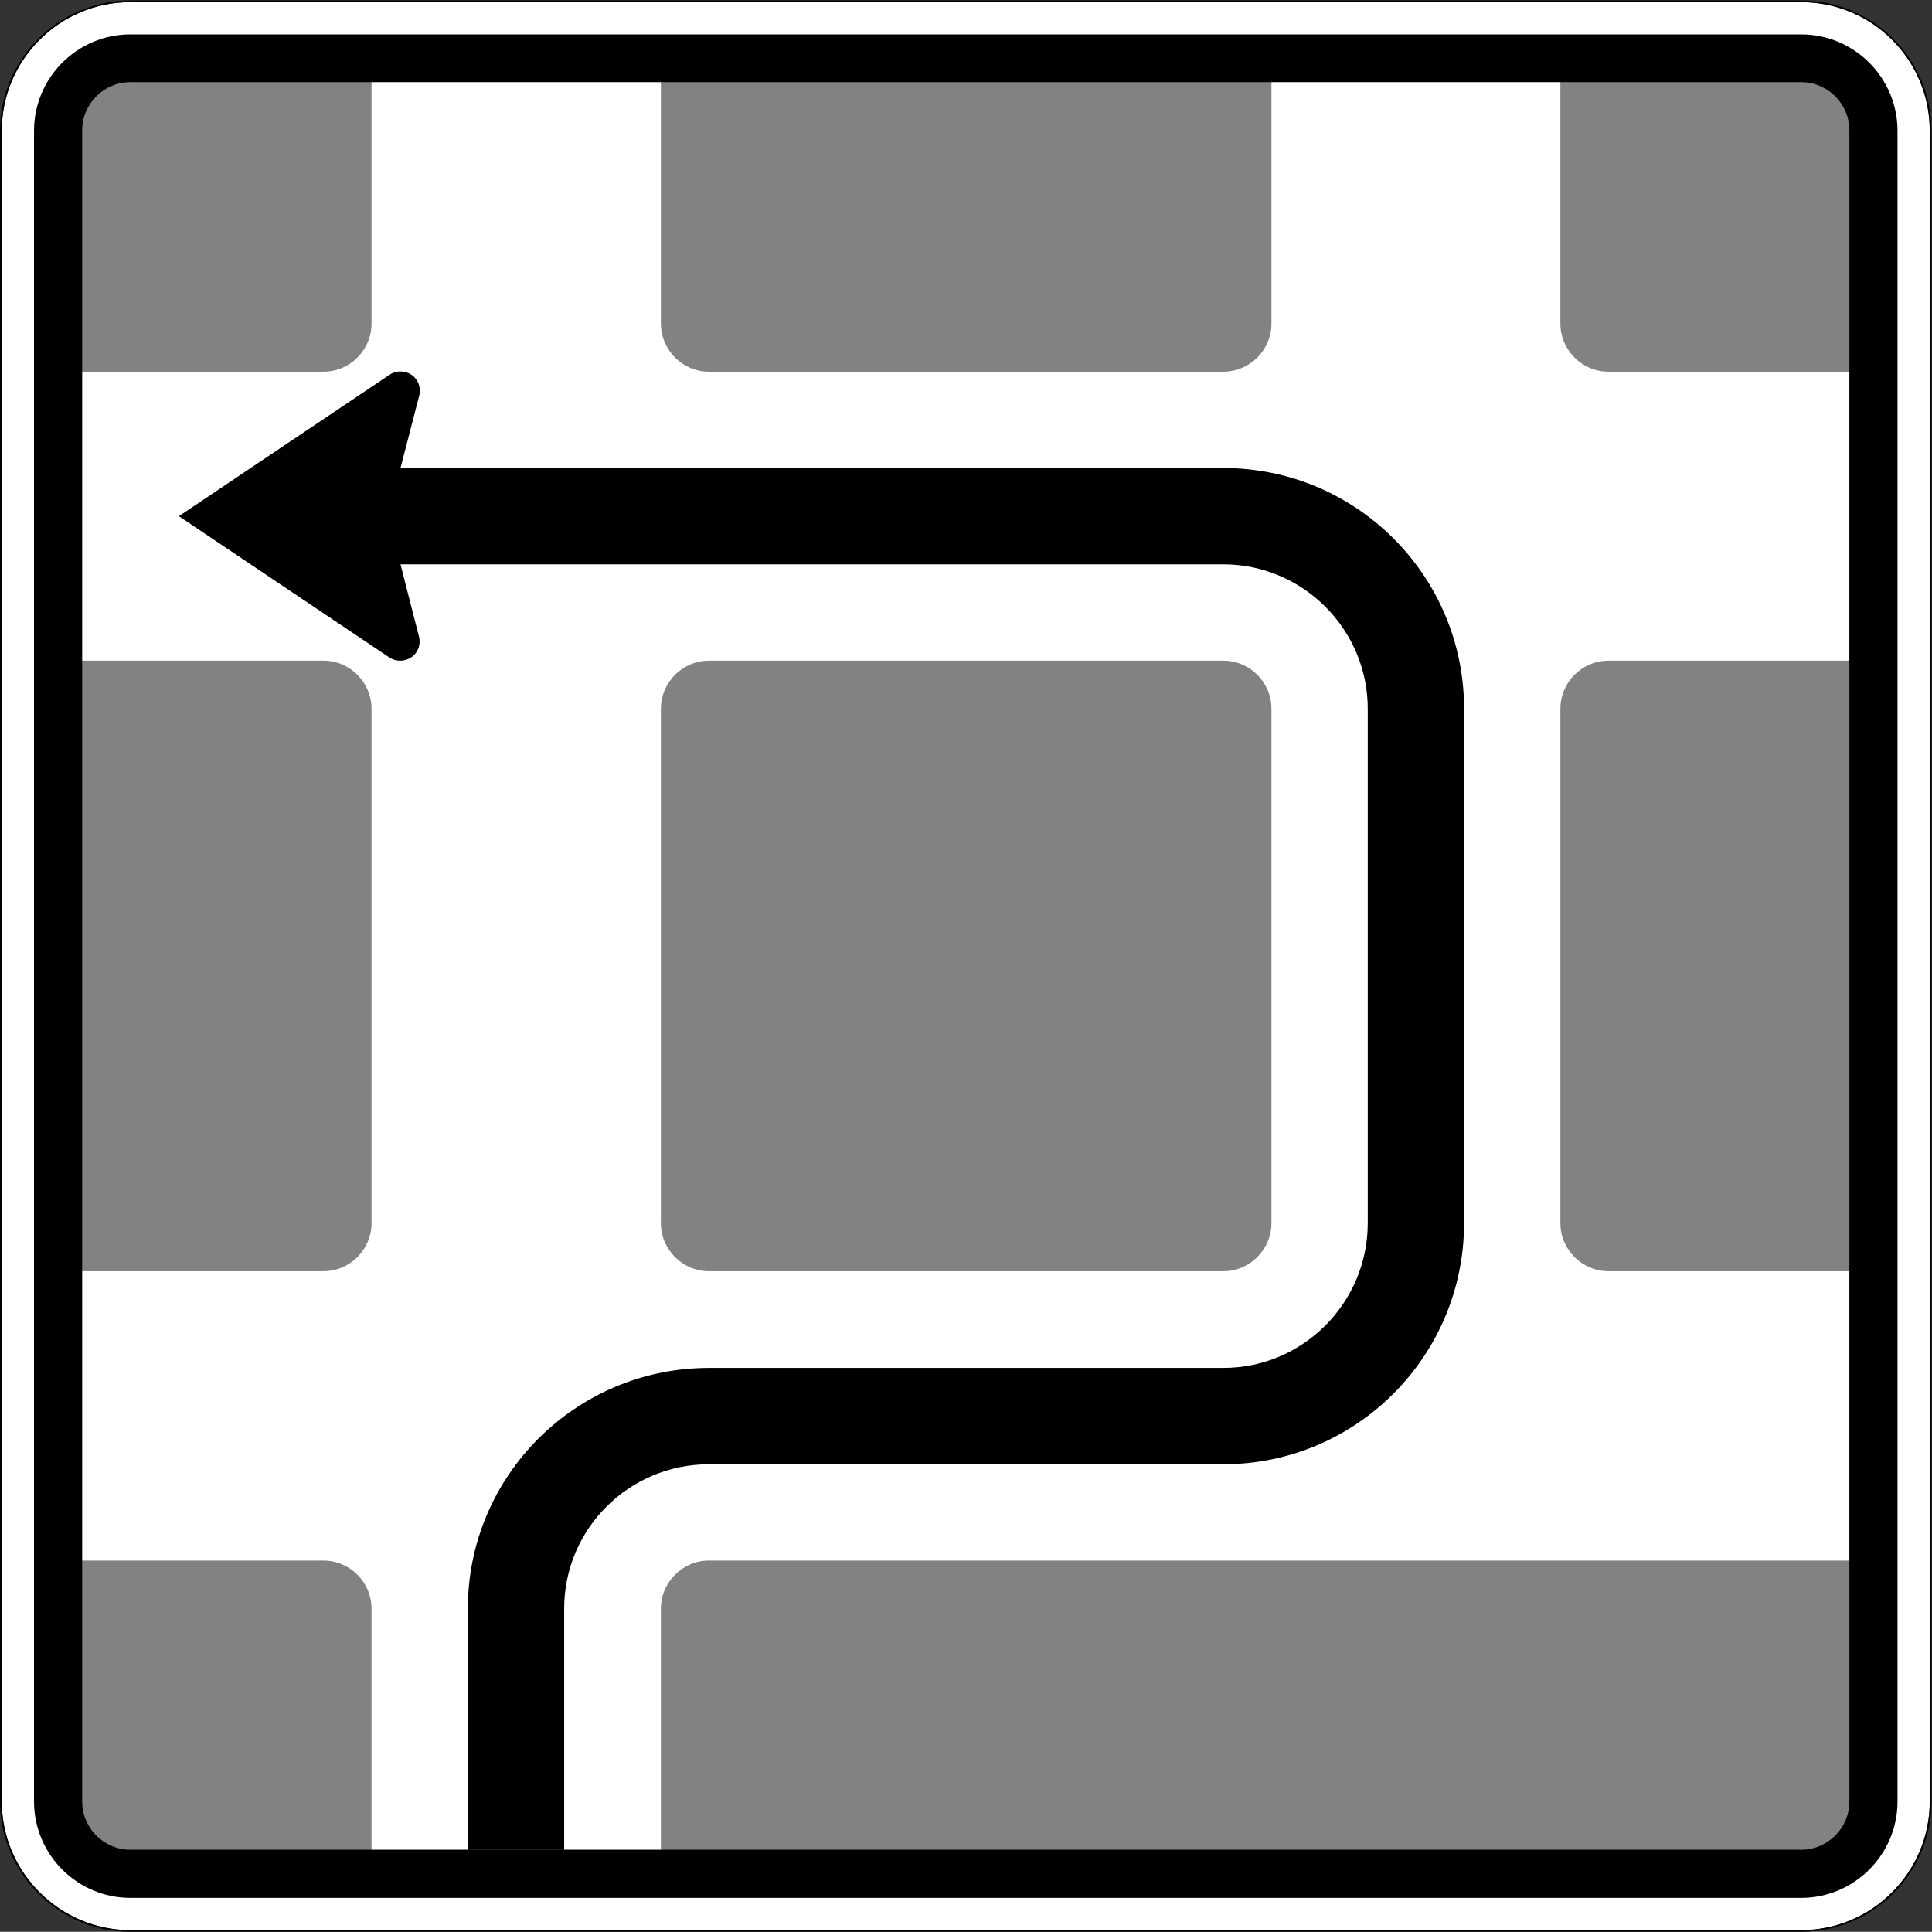
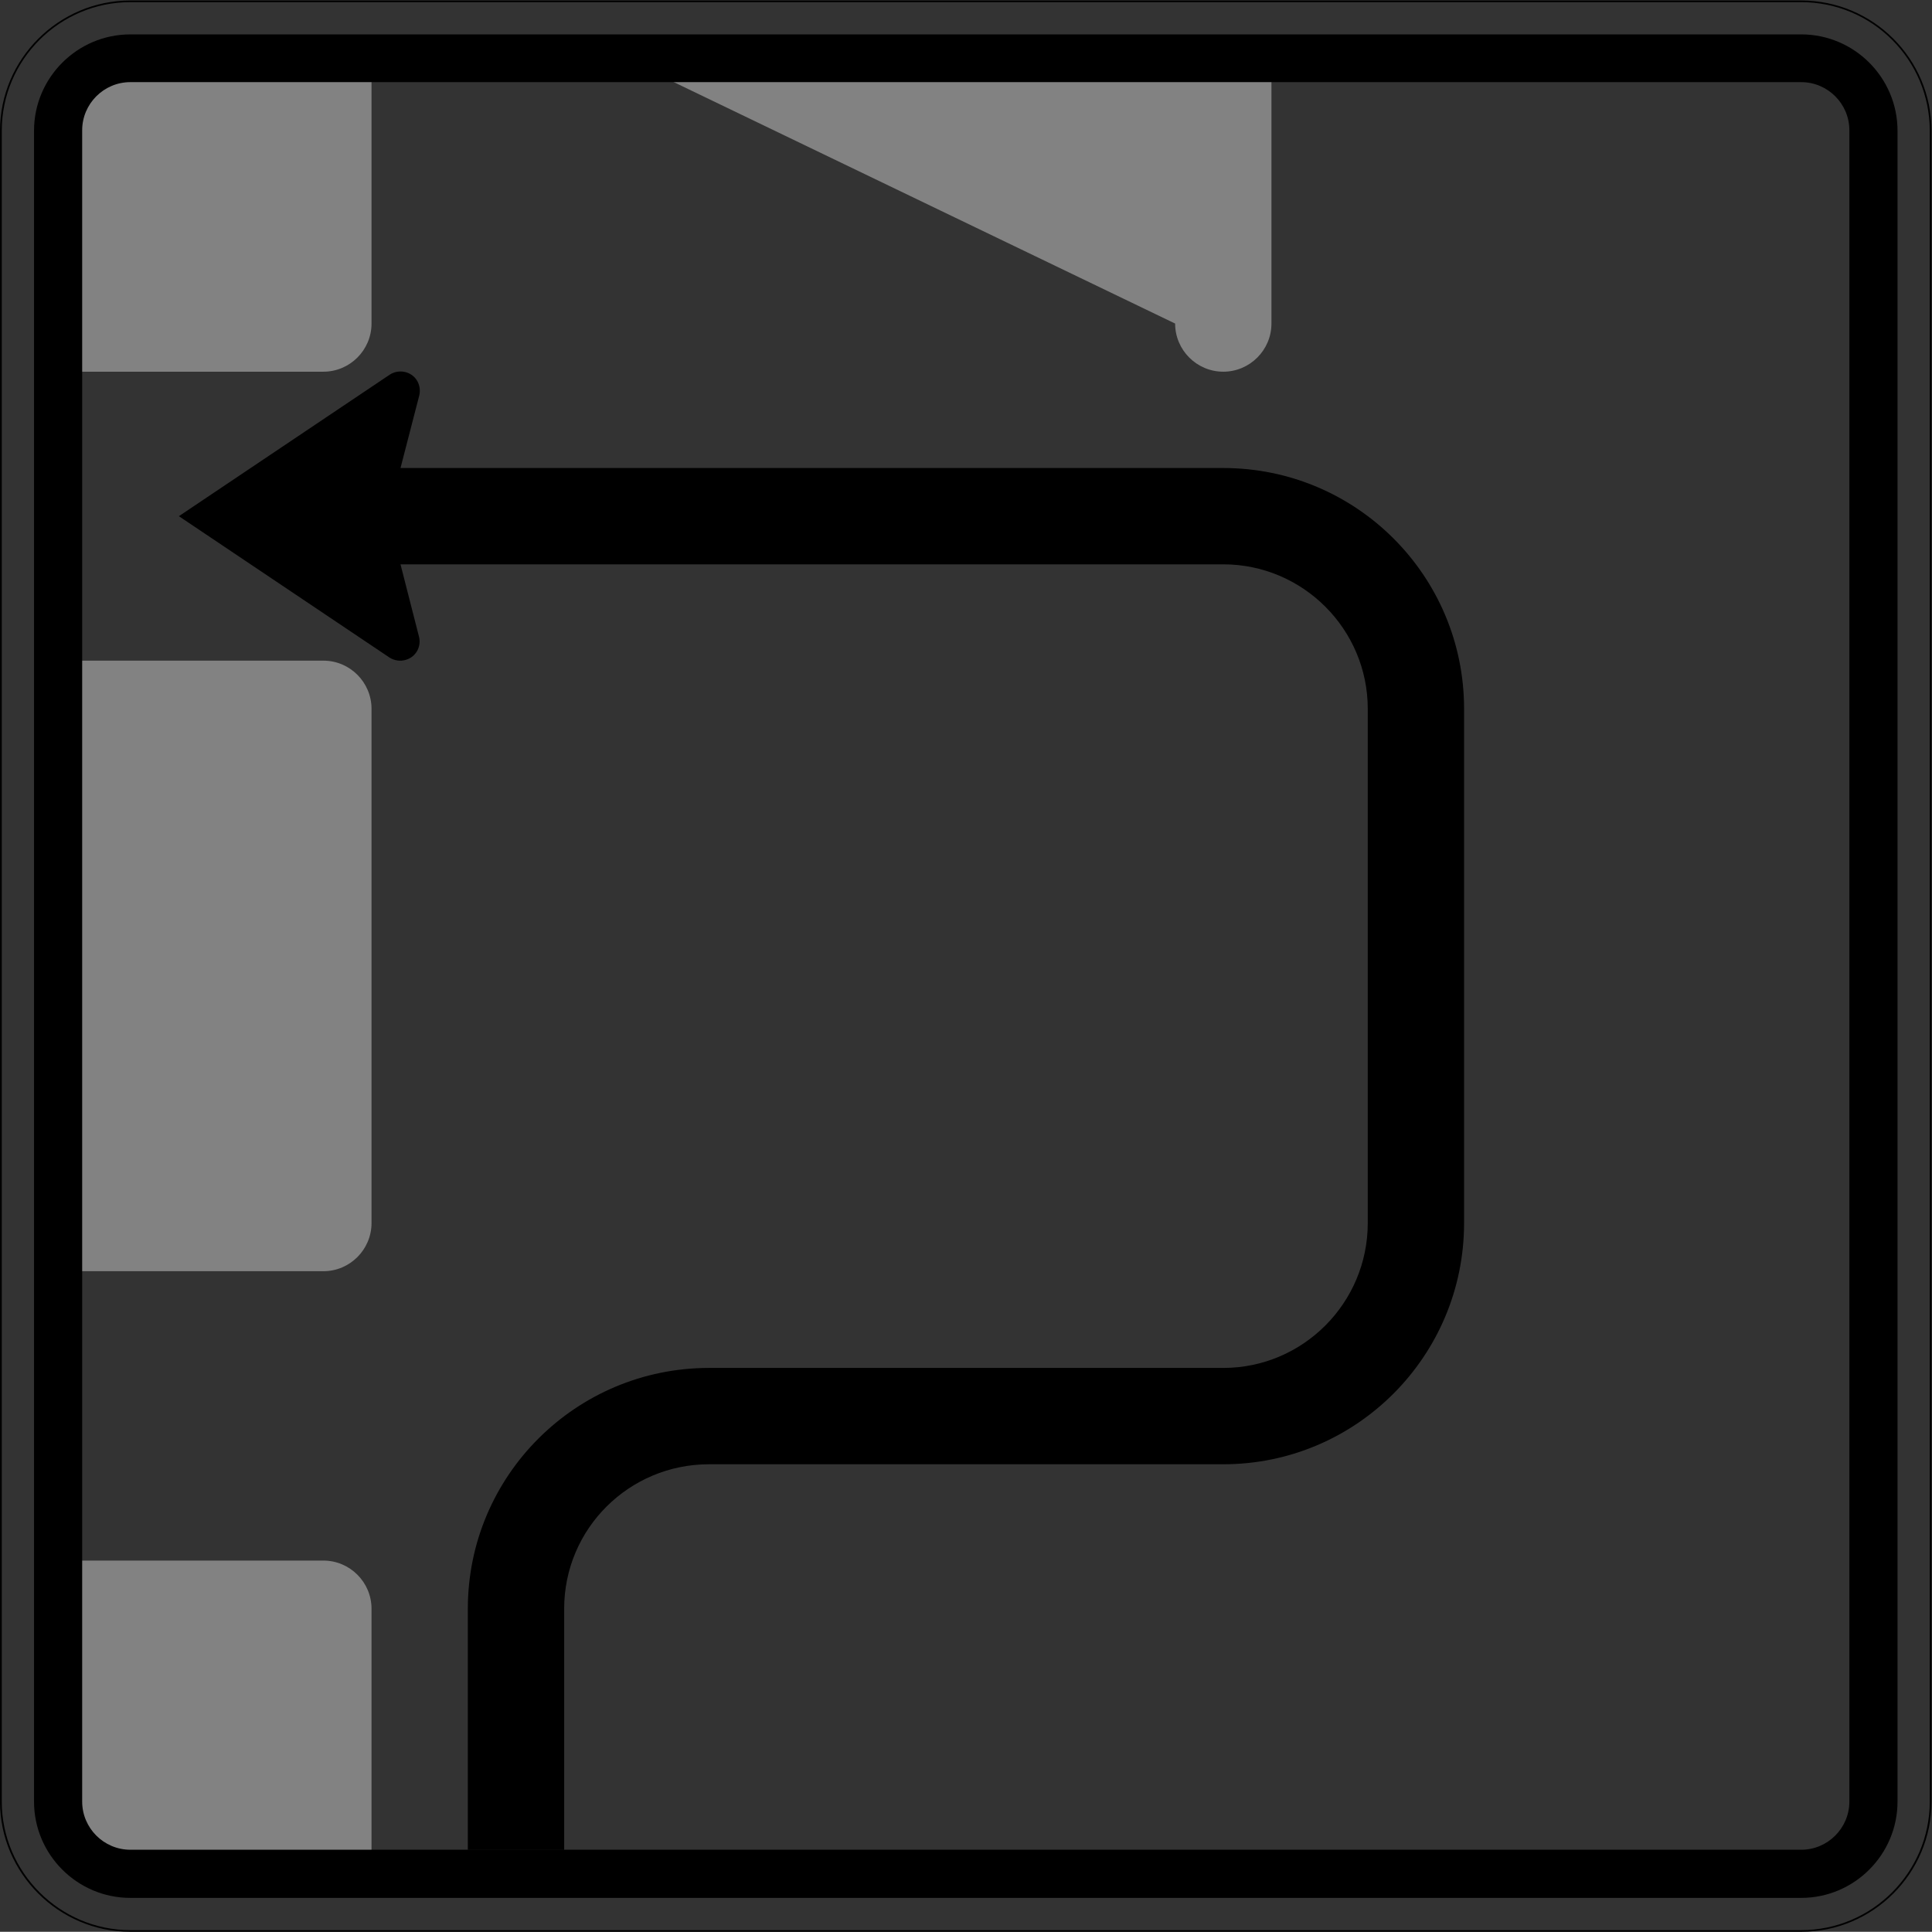
<svg xmlns="http://www.w3.org/2000/svg" viewBox="0 0 601.1 601.035" height="601.035" width="601.1" xml:space="preserve" id="svg6096" version="1.1">
  <rect x="0" y="0" width="601.1" height="601.035" fill="#333333" stroke="none" />
  <defs id="defs6100" />
  <g transform="matrix(1.333,0,0,-1.333,0,601.035)" id="g6104">
    <g id="g6106">
-       <path id="path6108" style="fill:#ffffff;fill-opacity:1;fill-rule:evenodd;stroke:none" d="M 30.422,450.386 H 420.41 c 16.574,0 30.008,-13.43 30.008,-30.004 V 30.394 C 450.418,13.913 436.984,0.386 420.41,0.386 H 30.422 C 13.941,0.386 0.414,13.913 0.414,30.394 v 389.988 c 0,16.574 13.527,30.004 30.008,30.004 z" />
      <path id="path6110" style="fill:#828282;fill-opacity:1;fill-rule:evenodd;stroke:none" d="m 28.918,17.604 c -6.191,0 -11.242,5.051 -11.242,11.243 v 57.797 h 57.801 c 6.191,0 11.238,-5.051 11.238,-11.239 V 17.604" />
-       <path id="path6112" style="fill:#828282;fill-opacity:1;fill-rule:evenodd;stroke:none" d="m 154.254,17.604 v 57.801 c 0,6.188 5.051,11.239 11.242,11.239 H 433.148 V 28.847 c 0,-6.192 -5.05,-11.243 -11.242,-11.243" />
      <path id="path6114" style="fill:#828282;fill-opacity:1;fill-rule:evenodd;stroke:none" d="M 17.676,154.183 V 296.69 h 57.801 c 6.191,0 11.238,-5.05 11.238,-11.242 V 165.425 c 0,-6.196 -5.047,-11.242 -11.238,-11.242" />
-       <path id="path6116" style="fill:#828282;fill-opacity:1;fill-rule:evenodd;stroke:none" d="m 433.148,154.183 h -57.707 c -6.187,0 -11.238,5.046 -11.238,11.242 v 120.023 c 0,6.192 5.051,11.242 11.238,11.242 h 57.707" />
      <path id="path6118" style="fill:#828282;fill-opacity:1;fill-rule:evenodd;stroke:none" d="m 17.676,364.132 v 57.797 c 0,6.191 5.051,11.242 11.242,11.242 H 86.715 V 375.37 c 0,-6.187 -5.047,-11.238 -11.238,-11.238" />
-       <path id="path6120" style="fill:#828282;fill-opacity:1;fill-rule:evenodd;stroke:none" d="M 154.254,433.171 H 296.762 V 375.37 c 0,-6.187 -5.051,-11.238 -11.242,-11.238 H 165.496 c -6.191,0 -11.242,5.051 -11.242,11.238" />
-       <path id="path6122" style="fill:#828282;fill-opacity:1;fill-rule:evenodd;stroke:none" d="m 364.203,433.171 h 57.703 c 6.192,0 11.403,-5.051 11.242,-11.242 v -57.797 h -57.707 c -6.187,0 -11.238,5.051 -11.238,11.238" />
-       <path id="path6124" style="fill:#828282;fill-opacity:1;fill-rule:evenodd;stroke:none" d="m 165.496,154.183 c -6.191,0 -11.242,5.046 -11.242,11.242 v 120.023 c 0,6.192 5.051,11.242 11.242,11.242 H 285.52 c 6.191,0 11.242,-5.05 11.242,-11.242 V 165.425 c 0,-6.196 -5.051,-11.242 -11.242,-11.242" />
+       <path id="path6120" style="fill:#828282;fill-opacity:1;fill-rule:evenodd;stroke:none" d="M 154.254,433.171 H 296.762 V 375.37 c 0,-6.187 -5.051,-11.238 -11.242,-11.238 c -6.191,0 -11.242,5.051 -11.242,11.238" />
      <path id="path6126" style="fill:#000000;fill-opacity:1;fill-rule:evenodd;stroke:none" d="m 109.195,19.104 v 56.301 c 0,31.055 25.246,56.203 56.301,56.203 H 285.52 c 18.578,0 33.722,15.145 33.722,33.817 v 120.023 c 0,18.574 -15.144,33.723 -33.722,33.723 H 93.48 l 4.286,-16.766 c 0.668,-2.383 -0.668,-4.859 -3.051,-5.527 -1.235,-0.379 -2.57,-0.199 -3.715,0.476 L 41.754,330.409 91,363.464 c 2.098,1.336 4.957,0.762 6.289,-1.332 0.668,-1.047 0.856,-2.383 0.574,-3.528 L 93.48,341.651 h 192.04 c 31.054,0 56.203,-25.148 56.203,-56.203 V 165.425 c 0,-31.055 -25.149,-56.301 -56.203,-56.301 H 165.496 c -18.672,0 -33.816,-15.051 -33.816,-33.719 V 19.104" />
      <path id="path6128" style="fill:#000000;fill-opacity:1;fill-rule:evenodd;stroke:none" d="M 30.418,450.776 C 13.723,450.776 0,437.151 0,420.358 V 30.37 C 0,13.675 13.719,-0.001 30.418,-0.001 h 389.984 c 16.797,0 30.422,13.676 30.422,30.371 v 389.988 c 0,16.789 -13.629,30.418 -30.422,30.418 z m 0.004,-0.39 H 420.41 c 16.574,0 30.004,-13.43 30.004,-30.008 V 30.394 c 0,-16.481 -13.43,-30.008 -30.004,-30.008 H 30.422 C 13.941,0.386 0.414,13.913 0.414,30.394 v 389.984 c 0,16.578 13.527,30.008 30.008,30.008 z" />
      <path id="path6130" style="fill:#000000;fill-opacity:1;fill-rule:evenodd;stroke:none" d="m 30.422,442.862 c -12.383,0 -22.481,-10.097 -22.481,-22.484 V 30.394 C 7.941,18.011 18.039,7.913 30.422,7.913 H 420.41 c 12.383,0 22.481,10.098 22.481,22.481 v 389.984 c 0,12.387 -10.098,22.484 -22.481,22.484 z m 0,-11.144 H 420.41 c 6.192,0 11.242,-5.051 11.242,-11.242 V 30.394 c 0,-6.192 -5.05,-11.243 -11.242,-11.243 H 30.422 c -6.192,0 -11.242,5.051 -11.242,11.243 v 390.082 c 0,6.191 5.05,11.242 11.242,11.242 z" />
    </g>
  </g>
</svg>